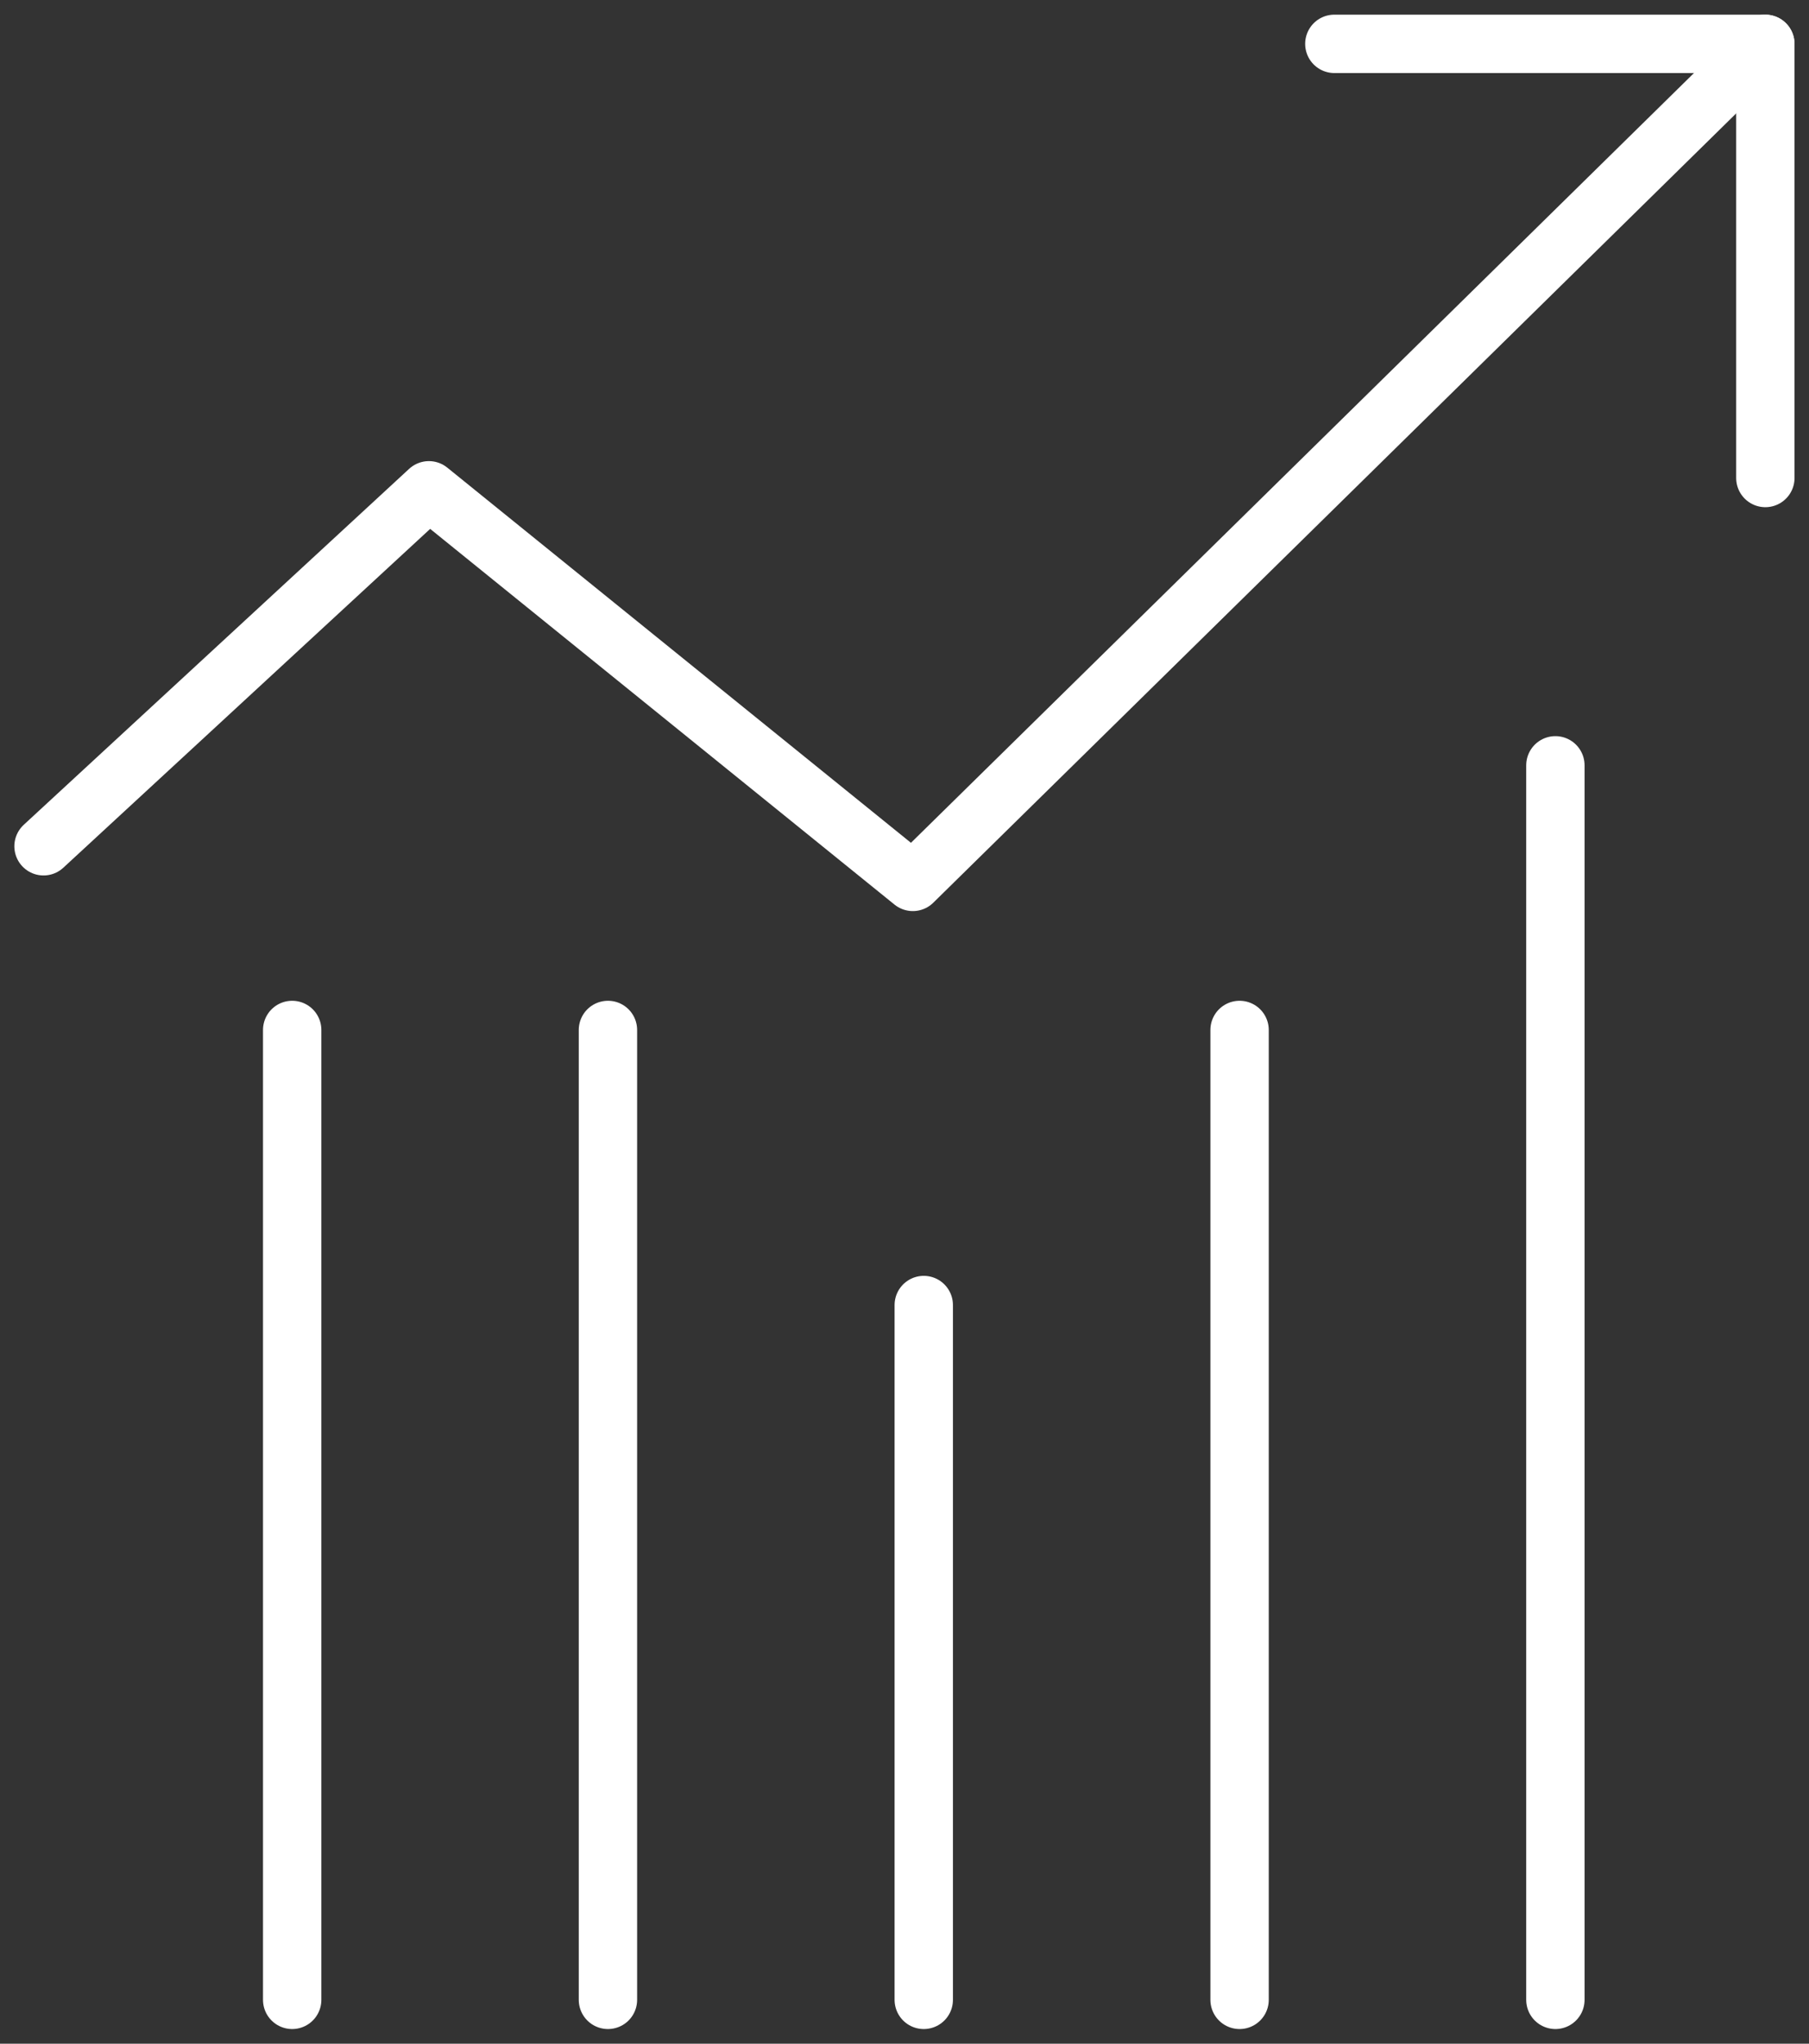
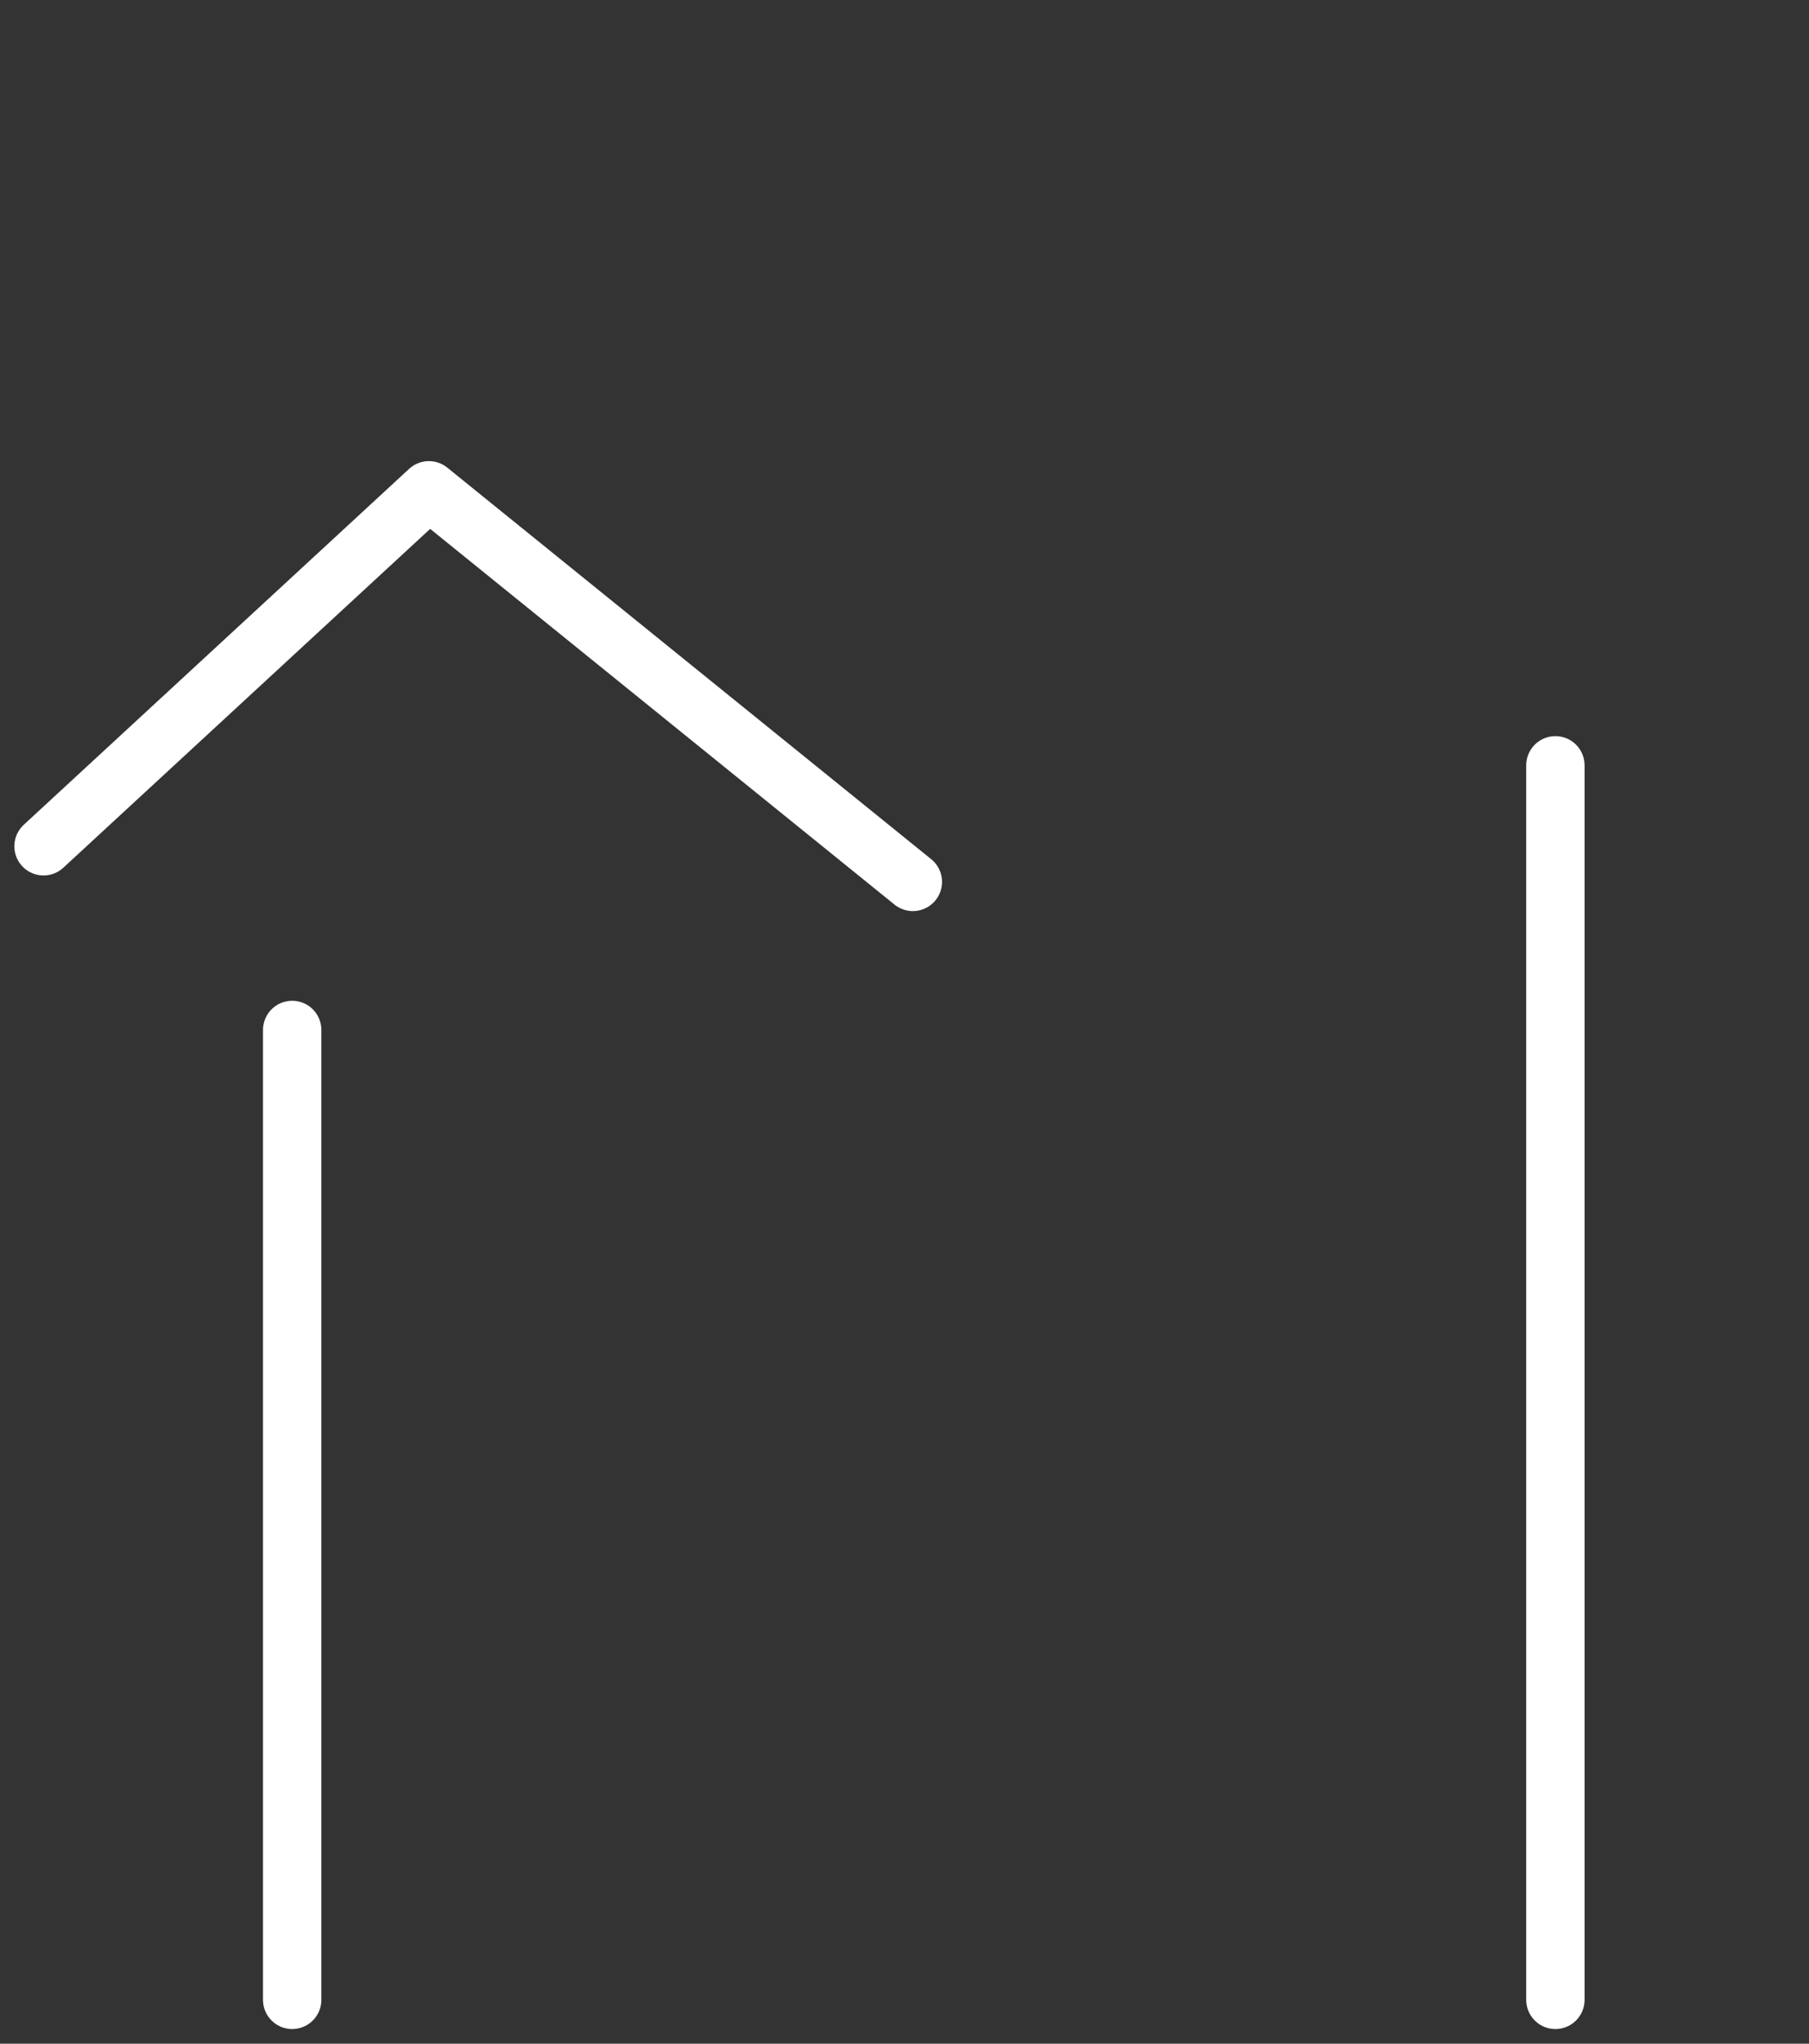
<svg xmlns="http://www.w3.org/2000/svg" width="31" height="35" viewBox="0 0 31 35" fill="none">
  <rect x="0" y="0" width="31" height="35" fill="#333333" stroke="none" />
  <g id="Isolation_Mode" clip-path="url(#clip0_946_115817)">
-     <path id="Vector" d="M15.83 34.249V22.35" stroke="white" stroke-linecap="round" stroke-linejoin="round" />
-     <path id="Vector_2" d="M10.418 34.249V17.639" stroke="white" stroke-linecap="round" stroke-linejoin="round" />
    <path id="Vector_3" d="M5.007 34.249V17.639" stroke="white" stroke-linecap="round" stroke-linejoin="round" />
    <path id="Vector_4" d="M26.654 34.249V13.107" stroke="white" stroke-linecap="round" stroke-linejoin="round" />
-     <path id="Vector_5" d="M21.242 34.249V17.639" stroke="white" stroke-linecap="round" stroke-linejoin="round" />
    <g id="Group">
-       <path id="Vector_6" d="M0.746 14.493L7.35 8.397L15.643 15.103L30.251 0.751" stroke="white" stroke-linecap="round" stroke-linejoin="round" />
-       <path id="Vector_7" d="M22.866 0.751H30.252V8.186" stroke="white" stroke-linecap="round" stroke-linejoin="round" />
+       <path id="Vector_6" d="M0.746 14.493L7.35 8.397L15.643 15.103" stroke="white" stroke-linecap="round" stroke-linejoin="round" />
    </g>
  </g>
  <defs>
    <clipPath id="clip0_946_115817">
      <rect width="31" height="35" fill="white" />
    </clipPath>
  </defs>
</svg>